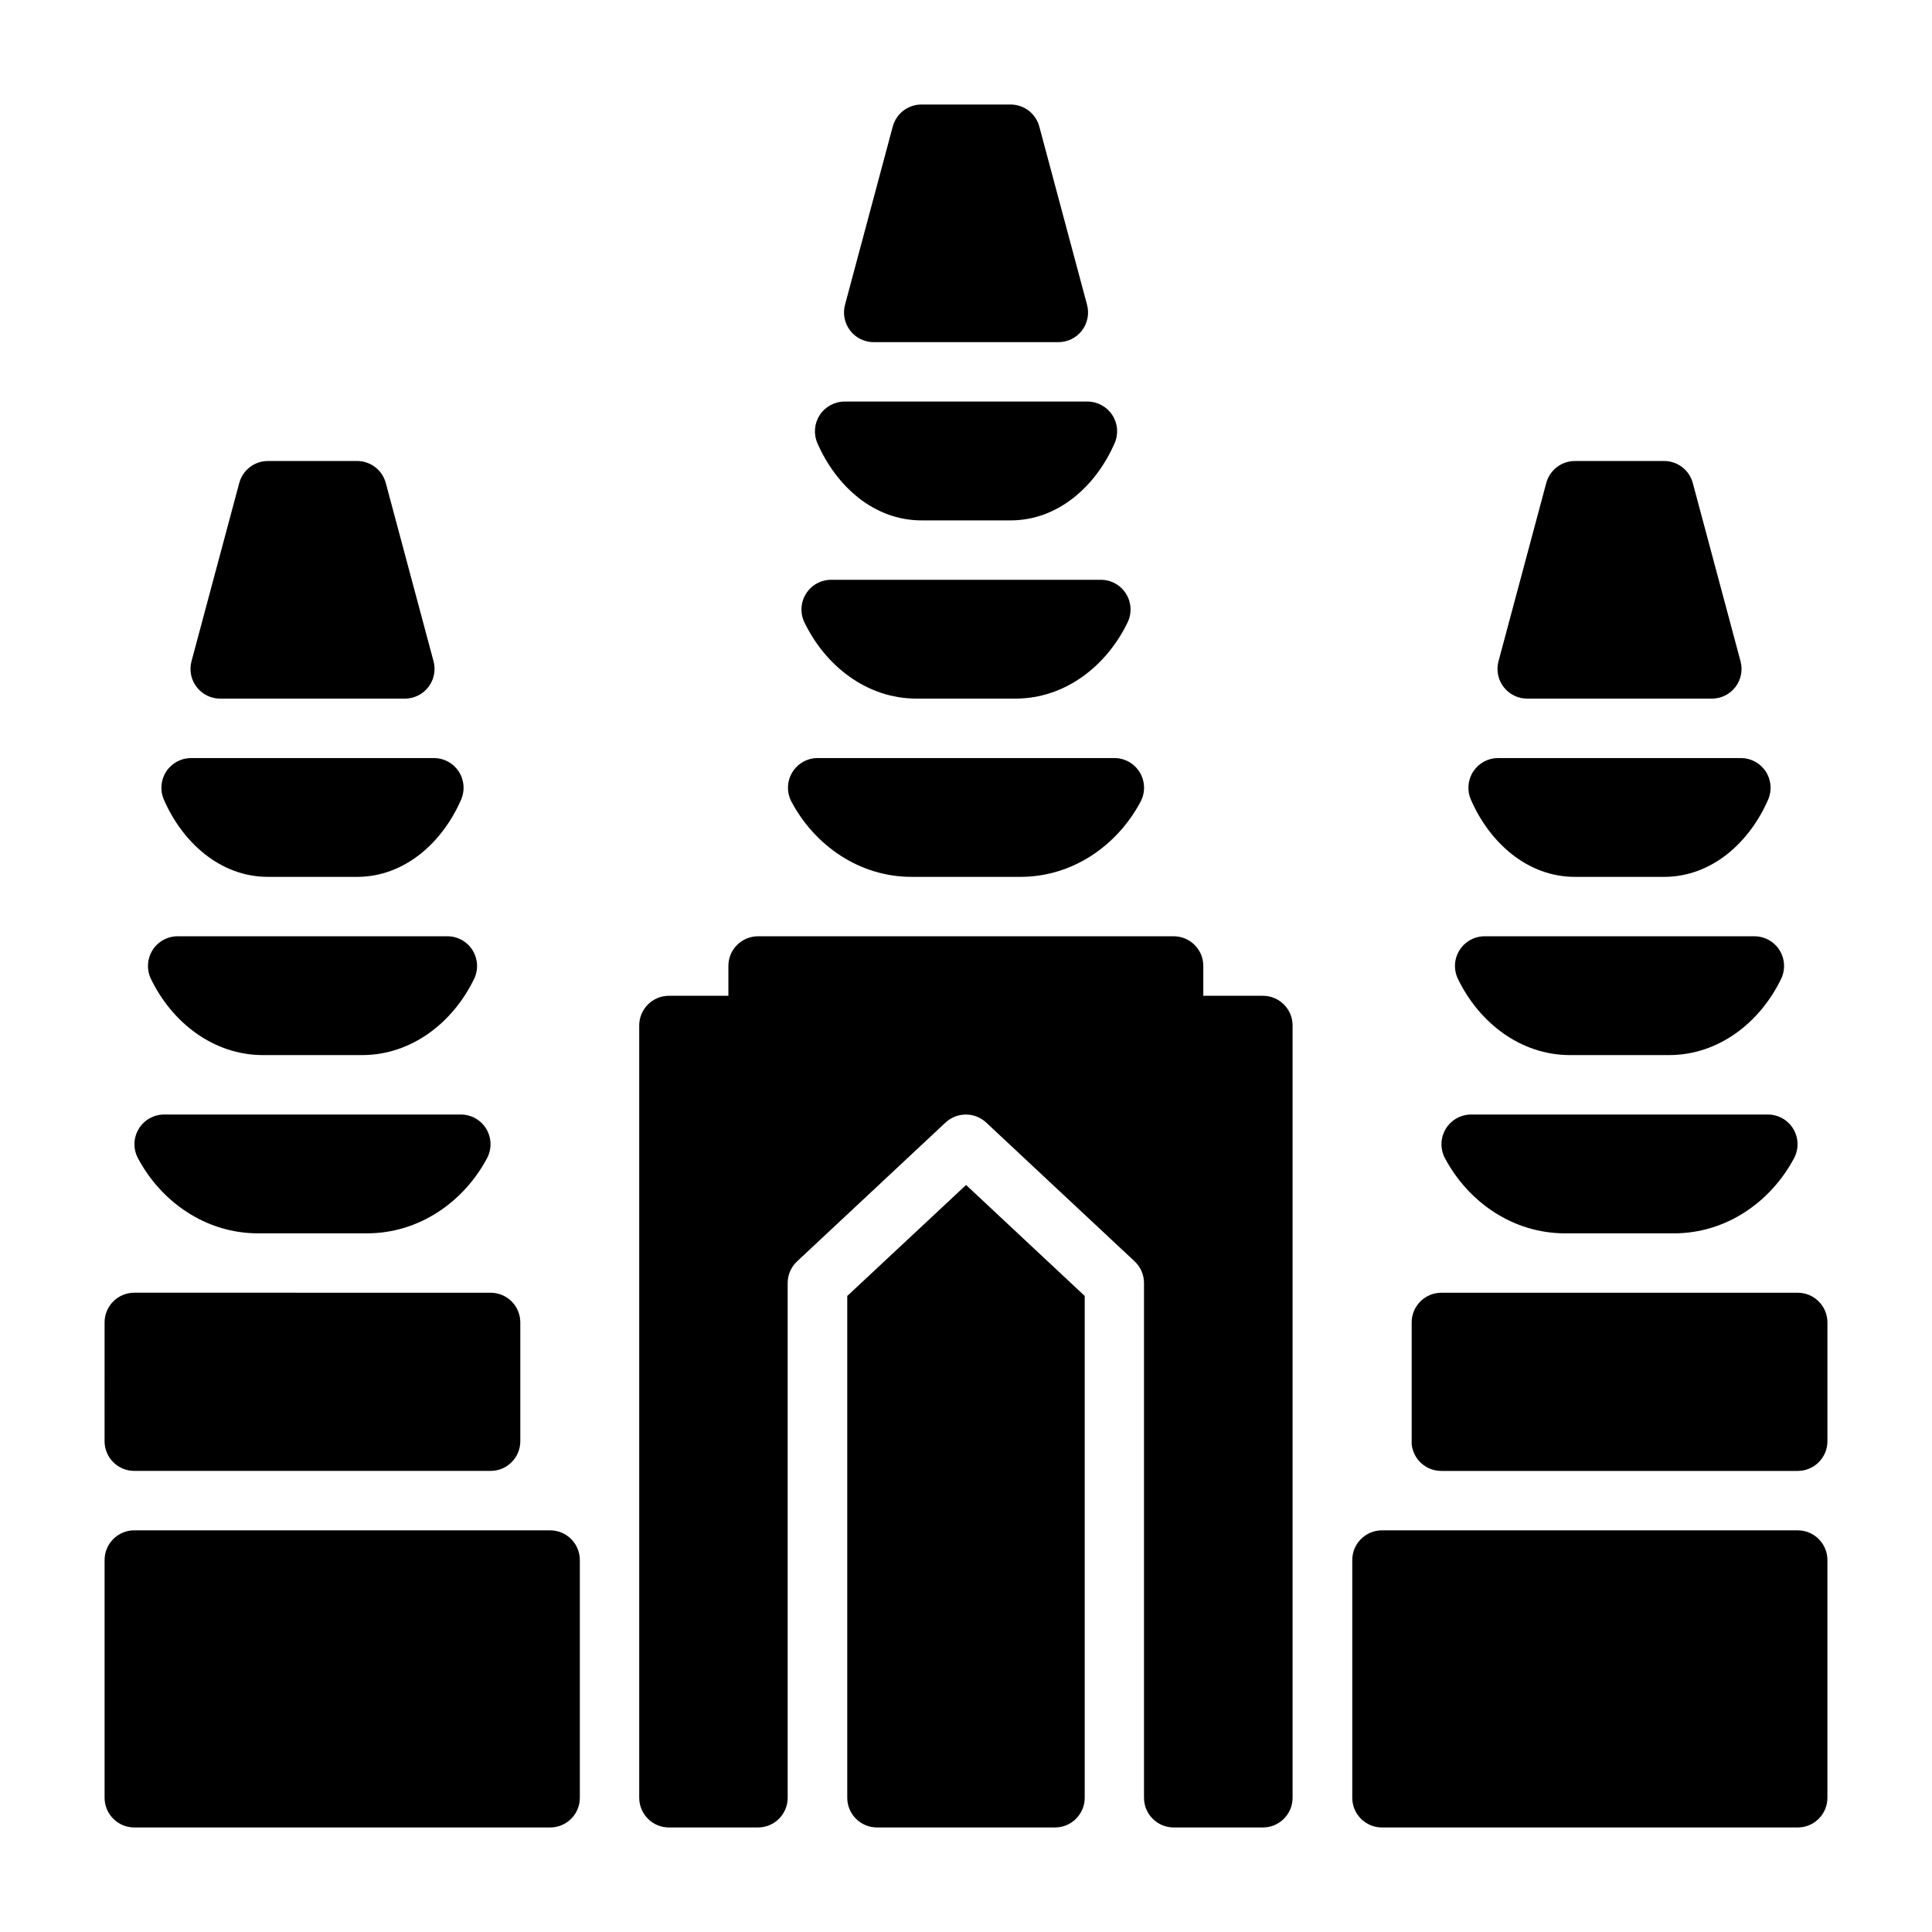
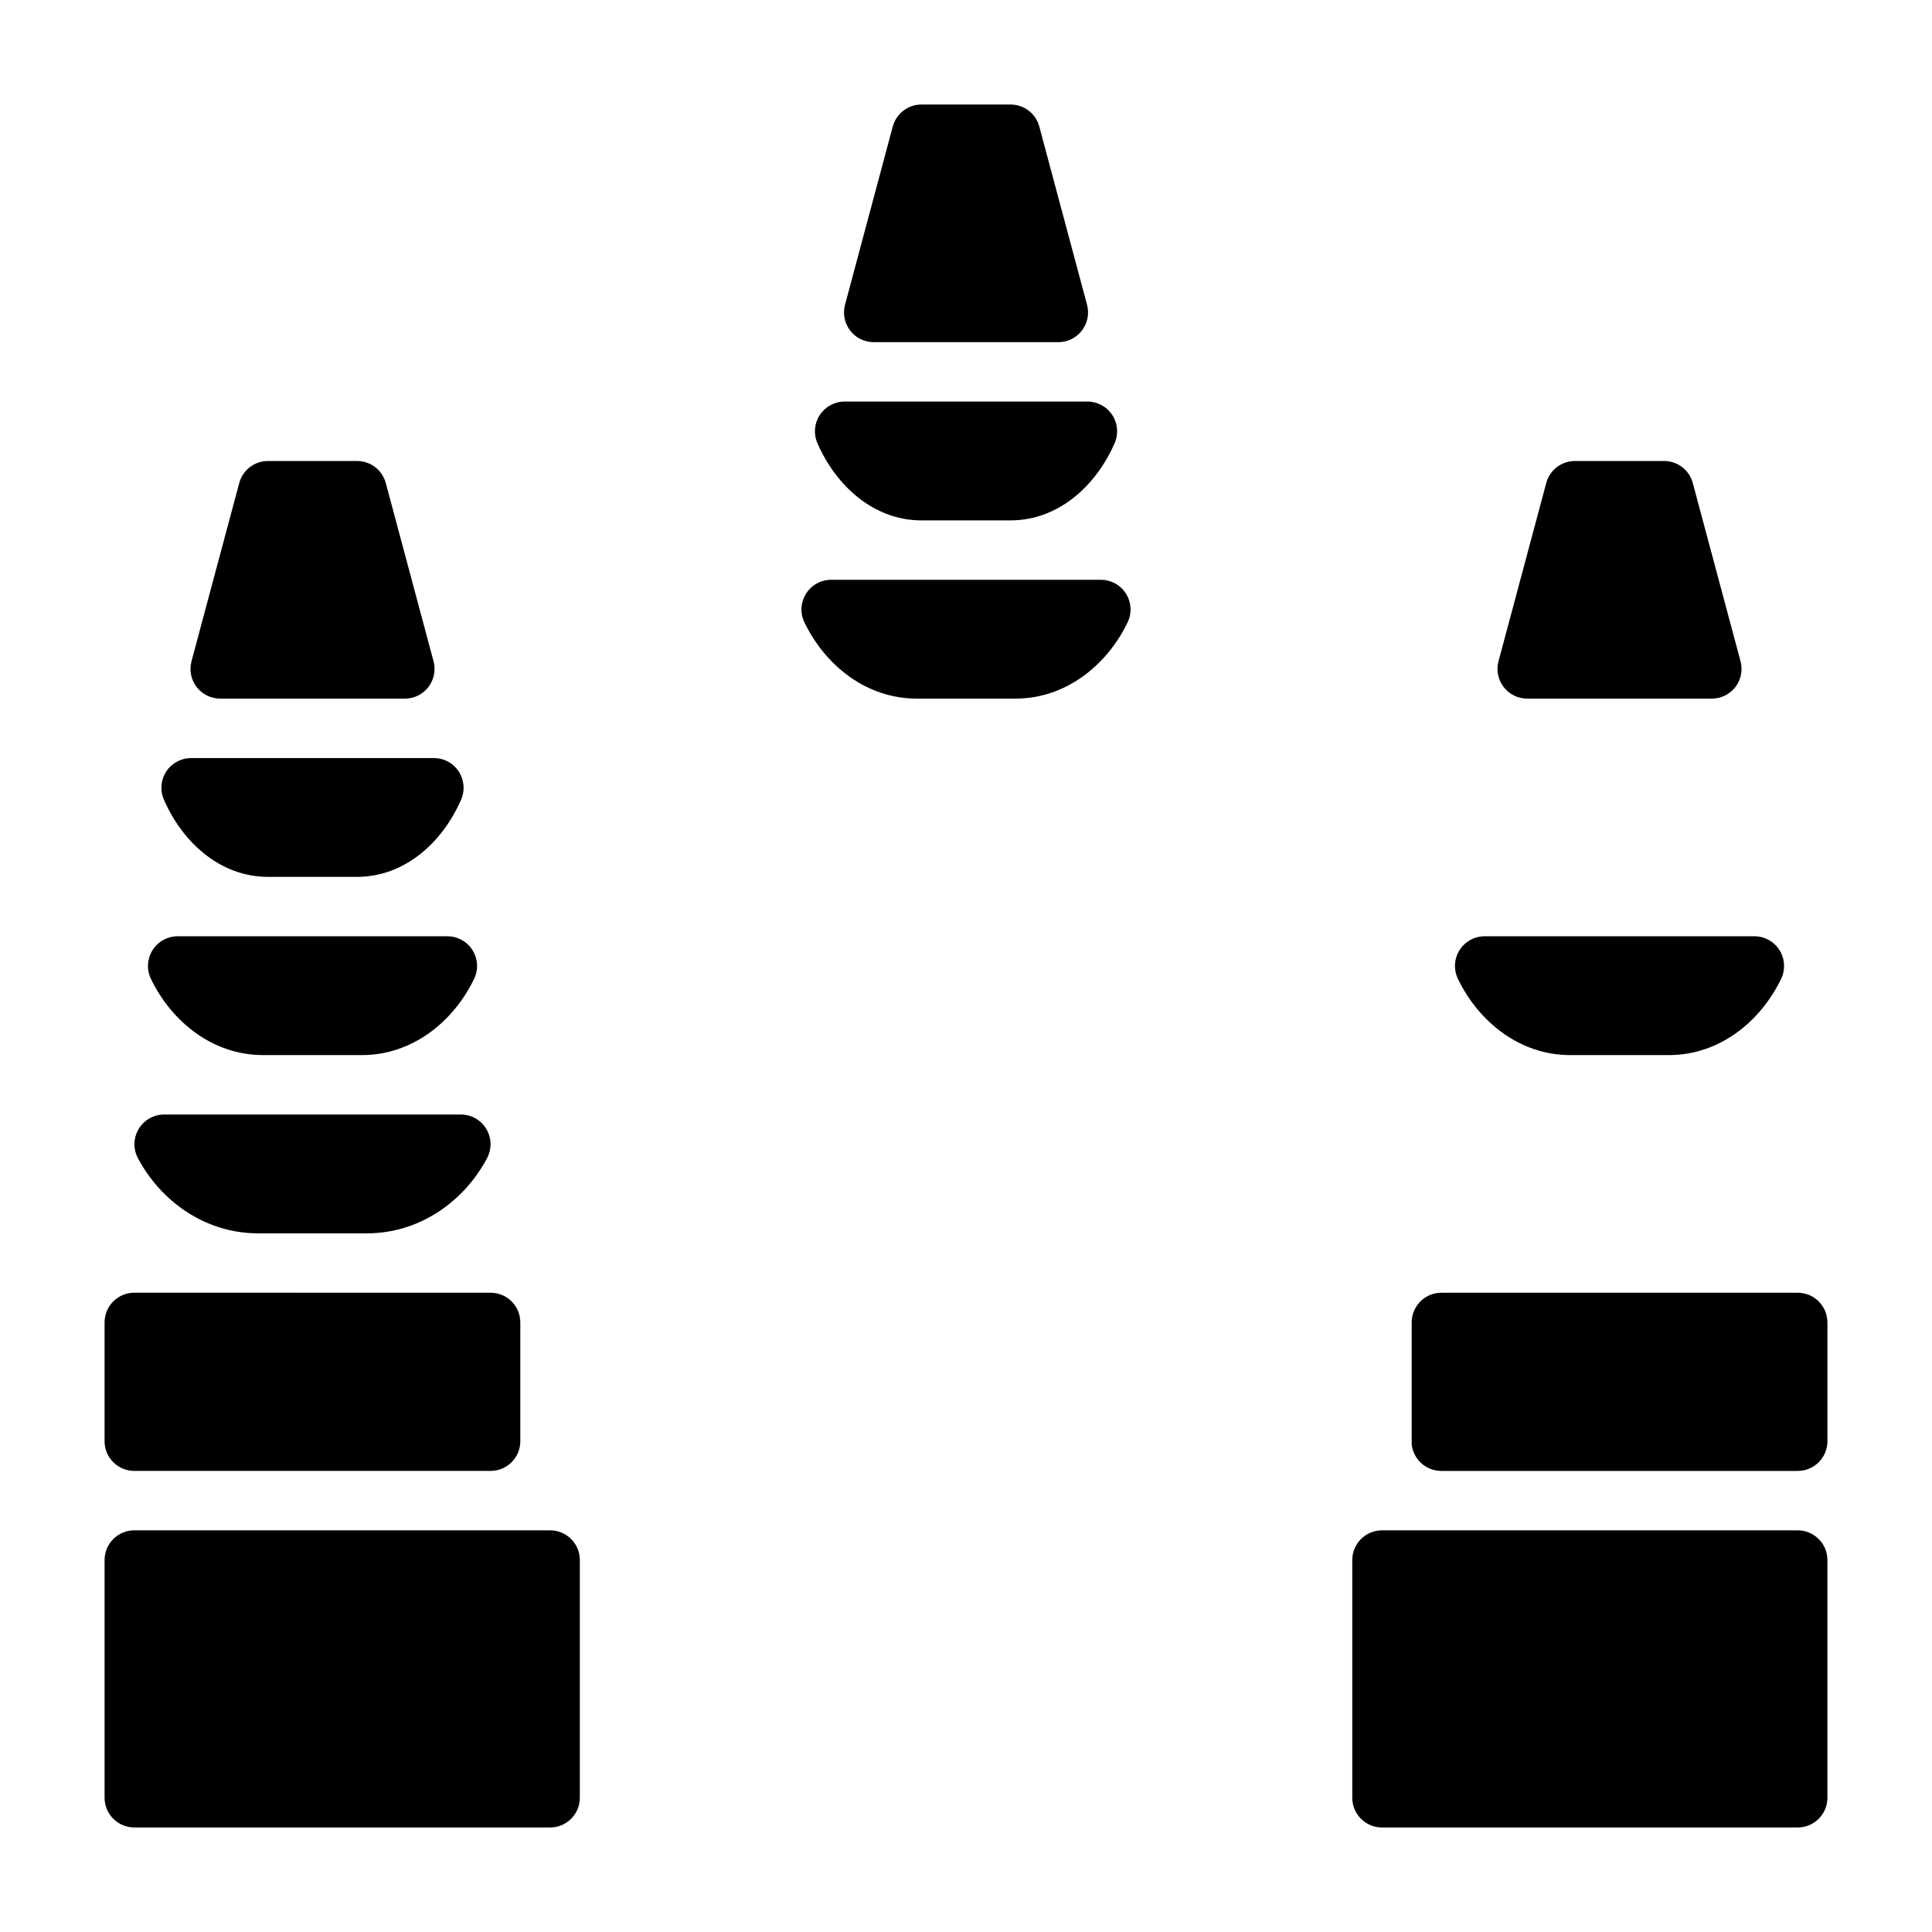
<svg xmlns="http://www.w3.org/2000/svg" fill="#000000" width="800px" height="800px" version="1.1" viewBox="144 144 512 512">
  <g>
    <path d="m289.82 628.3c4.348-0.016 7.863-3.555 7.844-7.902v-62.938c0.016-4.348-3.496-7.887-7.844-7.902l-110.26-0.004c-4.348 0.016-7.863 3.555-7.844 7.902v62.938c-0.016 4.348 3.496 7.887 7.844 7.902z" />
-     <path d="m344.87 392.12c-4.328 0.016-7.828 3.516-7.84 7.84v7.934h-15.73c-4.348-0.016-7.887 3.492-7.902 7.84v204.66c0 4.371 3.531 7.918 7.902 7.902h23.57c4.348 0 7.871-3.523 7.871-7.871v-136.41c0-2.18 0.91-4.262 2.504-5.75l39.344-36.793c1.367-1.266 3.137-2.004 4.996-2.09 2.121-0.117 4.195 0.645 5.75 2.09l39.344 36.793c1.594 1.488 2.492 3.57 2.492 5.75v136.41c0 4.348 3.523 7.871 7.871 7.871h23.602c4.371 0.016 7.922-3.531 7.902-7.902v-204.66c0-4.348-3.555-7.859-7.902-7.84h-15.758v-7.934c0-4.328-3.516-7.824-7.84-7.84z" />
-     <path d="m400.02 458.03-31.488 29.414v132.98-0.004c0 4.348 3.523 7.871 7.871 7.871h47.188c4.348 0 7.871-3.523 7.871-7.871v-132.98z" />
    <path d="m171.71 525.96c0.016 4.328 3.519 7.828 7.844 7.844h94.488c4.328-0.016 7.828-3.519 7.844-7.844v-31.473c0.016-4.348-3.496-7.887-7.844-7.902l-94.484-0.004c-4.348 0.016-7.863 3.555-7.844 7.902z" />
    <path d="m518.11 526.72c0.402 4.027 3.797 7.094 7.844 7.09h94.488c4.328-0.016 7.828-3.519 7.844-7.844v-31.473c0.016-4.348-3.496-7.887-7.844-7.902h-94.488c-4.348 0.016-7.863 3.555-7.844 7.902v31.473c-0.012 0.238-0.012 0.504 0 0.754z" />
    <path d="m187.5 439.36c-2.762 0-5.32 1.449-6.742 3.816s-1.504 5.309-0.207 7.746c6.176 11.621 18.008 19.926 31.828 19.926h28.875c13.816 0 25.648-8.309 31.828-19.926h-0.004c1.293-2.438 1.215-5.379-0.207-7.746s-3.984-3.816-6.742-3.816z" />
    <path d="m191.09 392.12c-2.711 0-5.231 1.391-6.672 3.688-1.438 2.297-1.598 5.172-0.418 7.613 5.578 11.539 16.547 20.188 29.703 20.188h26.23c13.156 0 24.129-8.648 29.703-20.188h0.004c1.18-2.441 1.023-5.316-0.418-7.613s-3.961-3.688-6.672-3.688z" />
    <path d="m194.65 344.89c-2.652 0-5.129 1.336-6.586 3.555-1.457 2.219-1.695 5.019-0.641 7.453 4.973 11.434 15.016 20.48 27.582 20.48h23.617c12.566 0 22.609-9.047 27.582-20.48 1.059-2.434 0.816-5.234-0.641-7.453-1.453-2.219-3.93-3.555-6.586-3.555z" />
    <path d="m215.01 266.17c-3.566-0.004-6.688 2.394-7.609 5.844l-12.652 47.23c-0.633 2.363-0.129 4.887 1.363 6.828 1.492 1.938 3.801 3.074 6.246 3.074h48.922c2.449 0 4.758-1.137 6.246-3.074 1.492-1.941 1.996-4.465 1.367-6.828l-12.652-47.23h-0.004c-0.918-3.449-4.043-5.848-7.609-5.844z" />
-     <path d="m533.87 439.36c-2.758 0.004-5.316 1.449-6.742 3.816-1.422 2.367-1.5 5.309-0.207 7.746 6.176 11.621 18.008 19.926 31.828 19.926h28.875c13.816 0 25.648-8.305 31.828-19.926h-0.004c1.297-2.438 1.215-5.379-0.207-7.746-1.422-2.367-3.981-3.812-6.742-3.816z" />
    <path d="m537.46 392.12c-2.711 0-5.231 1.395-6.672 3.688-1.441 2.297-1.598 5.172-0.418 7.613 5.578 11.539 16.547 20.188 29.703 20.188h26.23c13.156 0 24.129-8.648 29.703-20.188h0.004c1.18-2.441 1.02-5.316-0.418-7.613-1.441-2.293-3.961-3.688-6.672-3.688z" />
-     <path d="m541.02 344.89c-2.656 0-5.133 1.336-6.586 3.555-1.457 2.219-1.699 5.019-0.641 7.457 4.973 11.434 15.016 20.48 27.582 20.48h23.617c12.566 0 22.609-9.047 27.582-20.48 1.059-2.438 0.816-5.238-0.641-7.457s-3.934-3.555-6.586-3.555z" />
    <path d="m561.38 266.17c-3.566-0.004-6.691 2.394-7.609 5.844l-12.652 47.23h-0.004c-0.629 2.363-0.125 4.887 1.367 6.828 1.488 1.938 3.797 3.074 6.246 3.074h48.922c2.445 0 4.754-1.137 6.246-3.074 1.492-1.941 1.996-4.465 1.363-6.828l-12.652-47.23c-0.922-3.449-4.043-5.848-7.609-5.844z" />
-     <path d="m360.69 344.89c-2.762 0-5.32 1.449-6.742 3.816-1.422 2.367-1.5 5.305-0.207 7.746 6.176 11.621 18.008 19.926 31.828 19.926h28.875c13.816 0 25.648-8.305 31.828-19.926h-0.004c1.293-2.441 1.215-5.379-0.207-7.746s-3.981-3.816-6.742-3.816z" />
    <path d="m364.27 297.65c-2.711 0-5.231 1.395-6.668 3.691-1.441 2.297-1.598 5.172-0.418 7.609 5.578 11.539 16.547 20.188 29.703 20.188h26.23c13.156 0 24.129-8.648 29.703-20.188 1.18-2.438 1.023-5.312-0.418-7.609-1.438-2.297-3.957-3.691-6.668-3.691z" />
    <path d="m367.84 250.42c-2.652-0.004-5.129 1.332-6.586 3.551s-1.695 5.023-0.641 7.457c4.973 11.434 15.016 20.48 27.582 20.48h23.617c12.566 0 22.609-9.047 27.582-20.48h0.004c1.055-2.434 0.816-5.238-0.641-7.457-1.457-2.219-3.934-3.555-6.586-3.551z" />
    <path d="m388.2 171.7c-3.57 0-6.691 2.398-7.613 5.844l-12.652 47.23v0.004c-0.629 2.363-0.125 4.887 1.363 6.824 1.492 1.941 3.801 3.078 6.246 3.074h48.926c2.445 0.004 4.754-1.133 6.246-3.074 1.488-1.938 1.992-4.461 1.363-6.824l-12.652-47.23v-0.004c-0.922-3.445-4.043-5.844-7.613-5.844z" />
    <path d="m620.44 628.3c4.348-0.016 7.863-3.555 7.844-7.902v-62.938c0.016-4.348-3.496-7.887-7.844-7.902h-110.23c-4.348 0.016-7.863 3.555-7.844 7.902v62.938c-0.016 4.348 3.496 7.887 7.844 7.902z" />
  </g>
</svg>